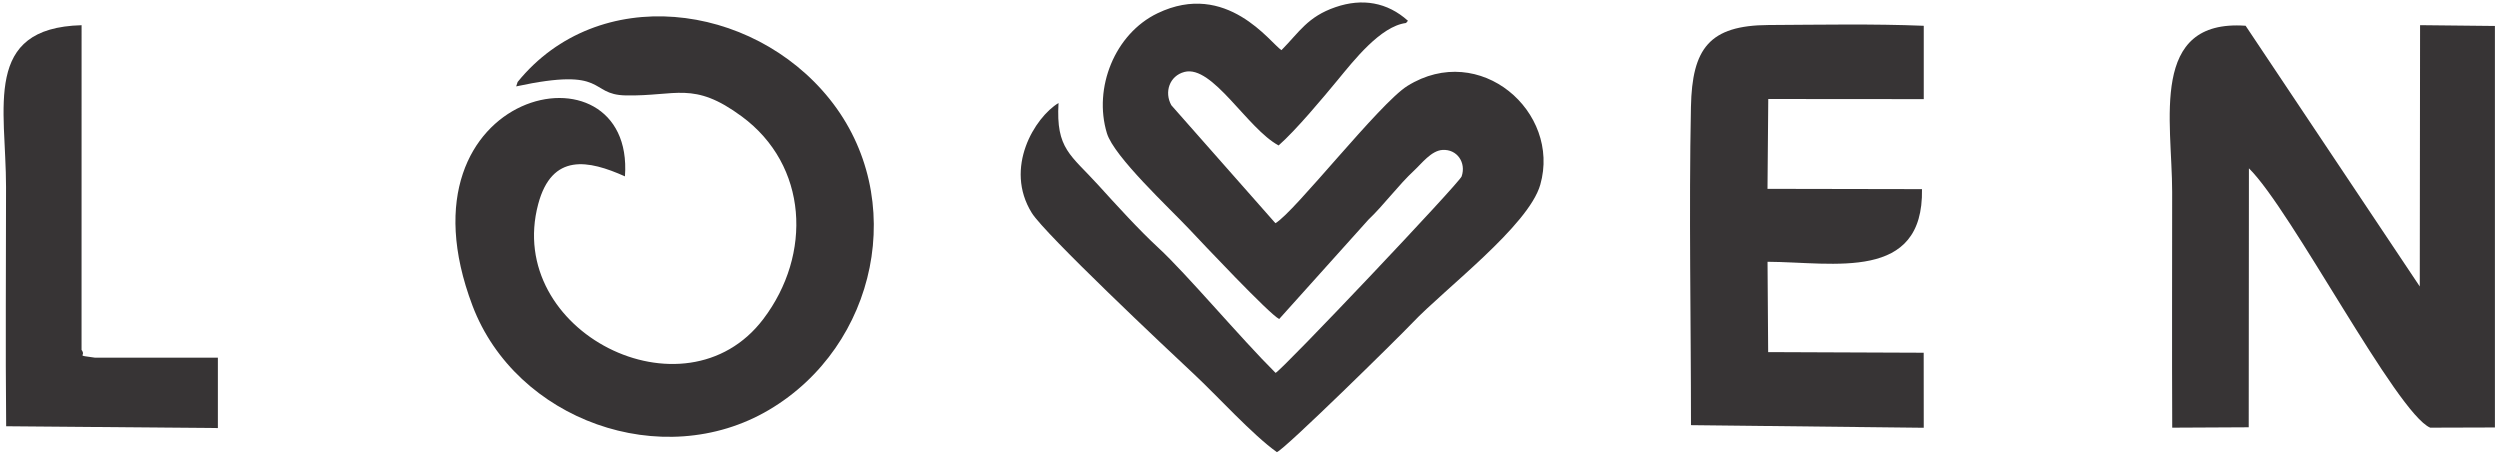
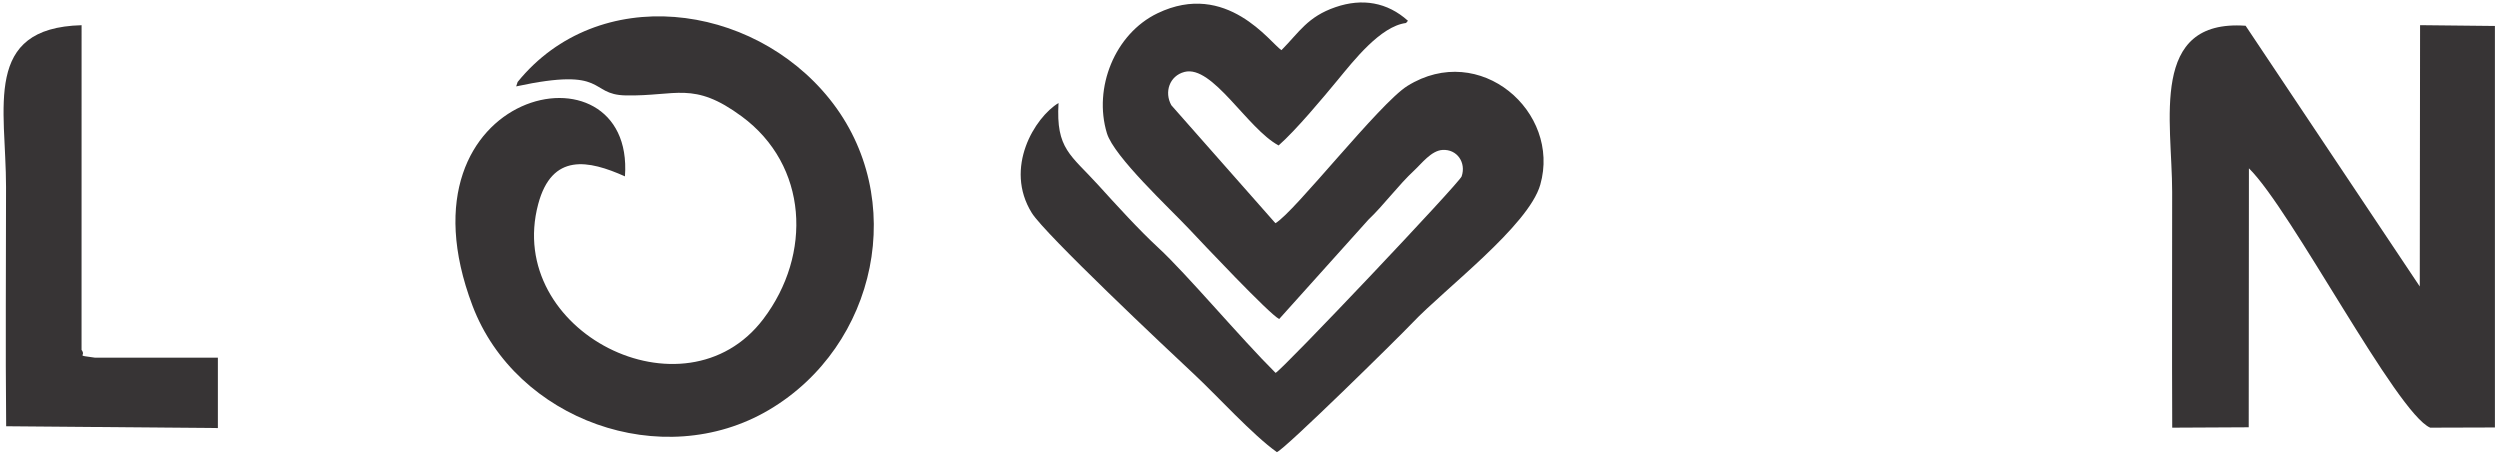
<svg xmlns="http://www.w3.org/2000/svg" xml:space="preserve" width="176mm" height="32mm" version="1.1" style="shape-rendering:geometricPrecision; text-rendering:geometricPrecision; image-rendering:optimizeQuality; fill-rule:evenodd; clip-rule:evenodd" viewBox="0 0 17600 3200">
  <defs>
    <style type="text/css"> .fil0 {fill:#373435} </style>
  </defs>
  <g id="Camada_x0020_1">
    <g id="_1404684320">
      <path class="fil0" d="M15292.48 3010.82l538.54 -2.77 1.37 -1823.02c297.11,290.25 1040.15,1725.62 1276.36,1825.79l455.52 -1.41 -0.07 -2826.57 -526.88 -5.65 -2.13 1839.64 -1226.08 -1835.51c-680.97,-47.93 -517.08,670.87 -517.08,1170.56 0,552.87 -2.02,1106.12 0.45,1658.94z" />
      <path class="fil0" d="M3644.19 577.03l-10.28 31.13c649.81,-139.77 505.54,58.13 770,63.51 358.97,7.3 476.5,-103.96 818.31,148.15 466.55,344.13 496.9,970.91 151.52,1426.26 -553.42,729.62 -1823.5,86.83 -1584.86,-808.94 96.74,-363.14 355.2,-310.13 610.76,-195.54 71.55,-988.77 -1655.54,-626.41 -1073.25,910.63 304.47,803.68 1334.72,1177.88 2086.97,733.63 762.78,-450.48 985.28,-1492.98 426.66,-2189.02 -547.78,-682.53 -1629.47,-817.26 -2195.83,-119.81z" />
-       <path class="fil0" d="M11904.51 2993.06l1638.73 18.39 -0.43 -528.24 -1094.94 -4.44 -4.41 -635.88c468.57,2.25 1099.14,142.76 1087.35,-511.41l-1087.61 -2 5.35 -632.5 1094.7 0.84 -0.01 -516.31c-354.02,-14.62 -736.01,-7.18 -1092.3,-5.39 -418.46,2.11 -538.51,166.21 -546.7,576.6 -14.76,740.37 0.27,1498.01 0.27,2240.34z" />
      <path class="fil0" d="M1533.87 3013.54l0 -495.62 -864.57 0.23c-146.57,-20.23 -58.01,-5.61 -95.18,-54.77l0.23 -2285.87c-698.75,18.53 -531.83,579.31 -531.83,1139.09 0,560.84 -4.62,1123.63 0.89,1684.23l1490.46 12.71z" />
      <path class="fil0" d="M9898.37 161.91l13.59 -15.64c-145.25,-130.62 -321.94,-160.67 -510.04,-95.95 -196.77,67.71 -254.52,175.66 -380.39,302.71 -75.86,-47.45 -384.89,-493.79 -872.43,-259.67 -301.07,144.57 -453.29,525.88 -356.4,844.79 50.08,164.82 438.69,525.4 576.9,672.13 92.19,97.89 567.38,602.69 635.92,635.52l628.12 -699.26c106.85,-101.03 210.04,-242.5 324.04,-348.25 50.98,-47.28 118.41,-137.56 197.02,-142.69 103.4,-6.75 168.36,89.2 135.3,186.16 -15.92,46.65 -1262.28,1362.25 -1309.85,1383.44 -245.84,-244.08 -627.88,-698.93 -825.09,-880.67 -135.89,-125.23 -296.59,-302.03 -422.86,-441.25 -193.89,-213.79 -299.42,-253.96 -280.12,-578.19 -167.44,101.4 -385.41,456.7 -188.13,774.06 92.75,149.2 951.64,957.53 1139.9,1133.11 166.37,155.16 414.36,429.5 585.47,550.75 54.4,-18.54 851.39,-801.82 954.22,-910.29 226.97,-239.41 817.73,-683.14 900.17,-972.82 145.92,-512.78 -425.43,-1012.2 -935.29,-695.11 -196.27,122.06 -797.63,892.55 -929.48,966.47l-732.8 -830.53c-50.96,-91.69 -13.54,-206.62 92.37,-234.3 197.73,-51.7 443.16,399.97 662.98,517.52 123.48,-108.82 309.1,-331.6 416.7,-461.72 111.91,-135.33 300.37,-377.6 480.18,-400.32z" />
    </g>
  </g>
</svg>